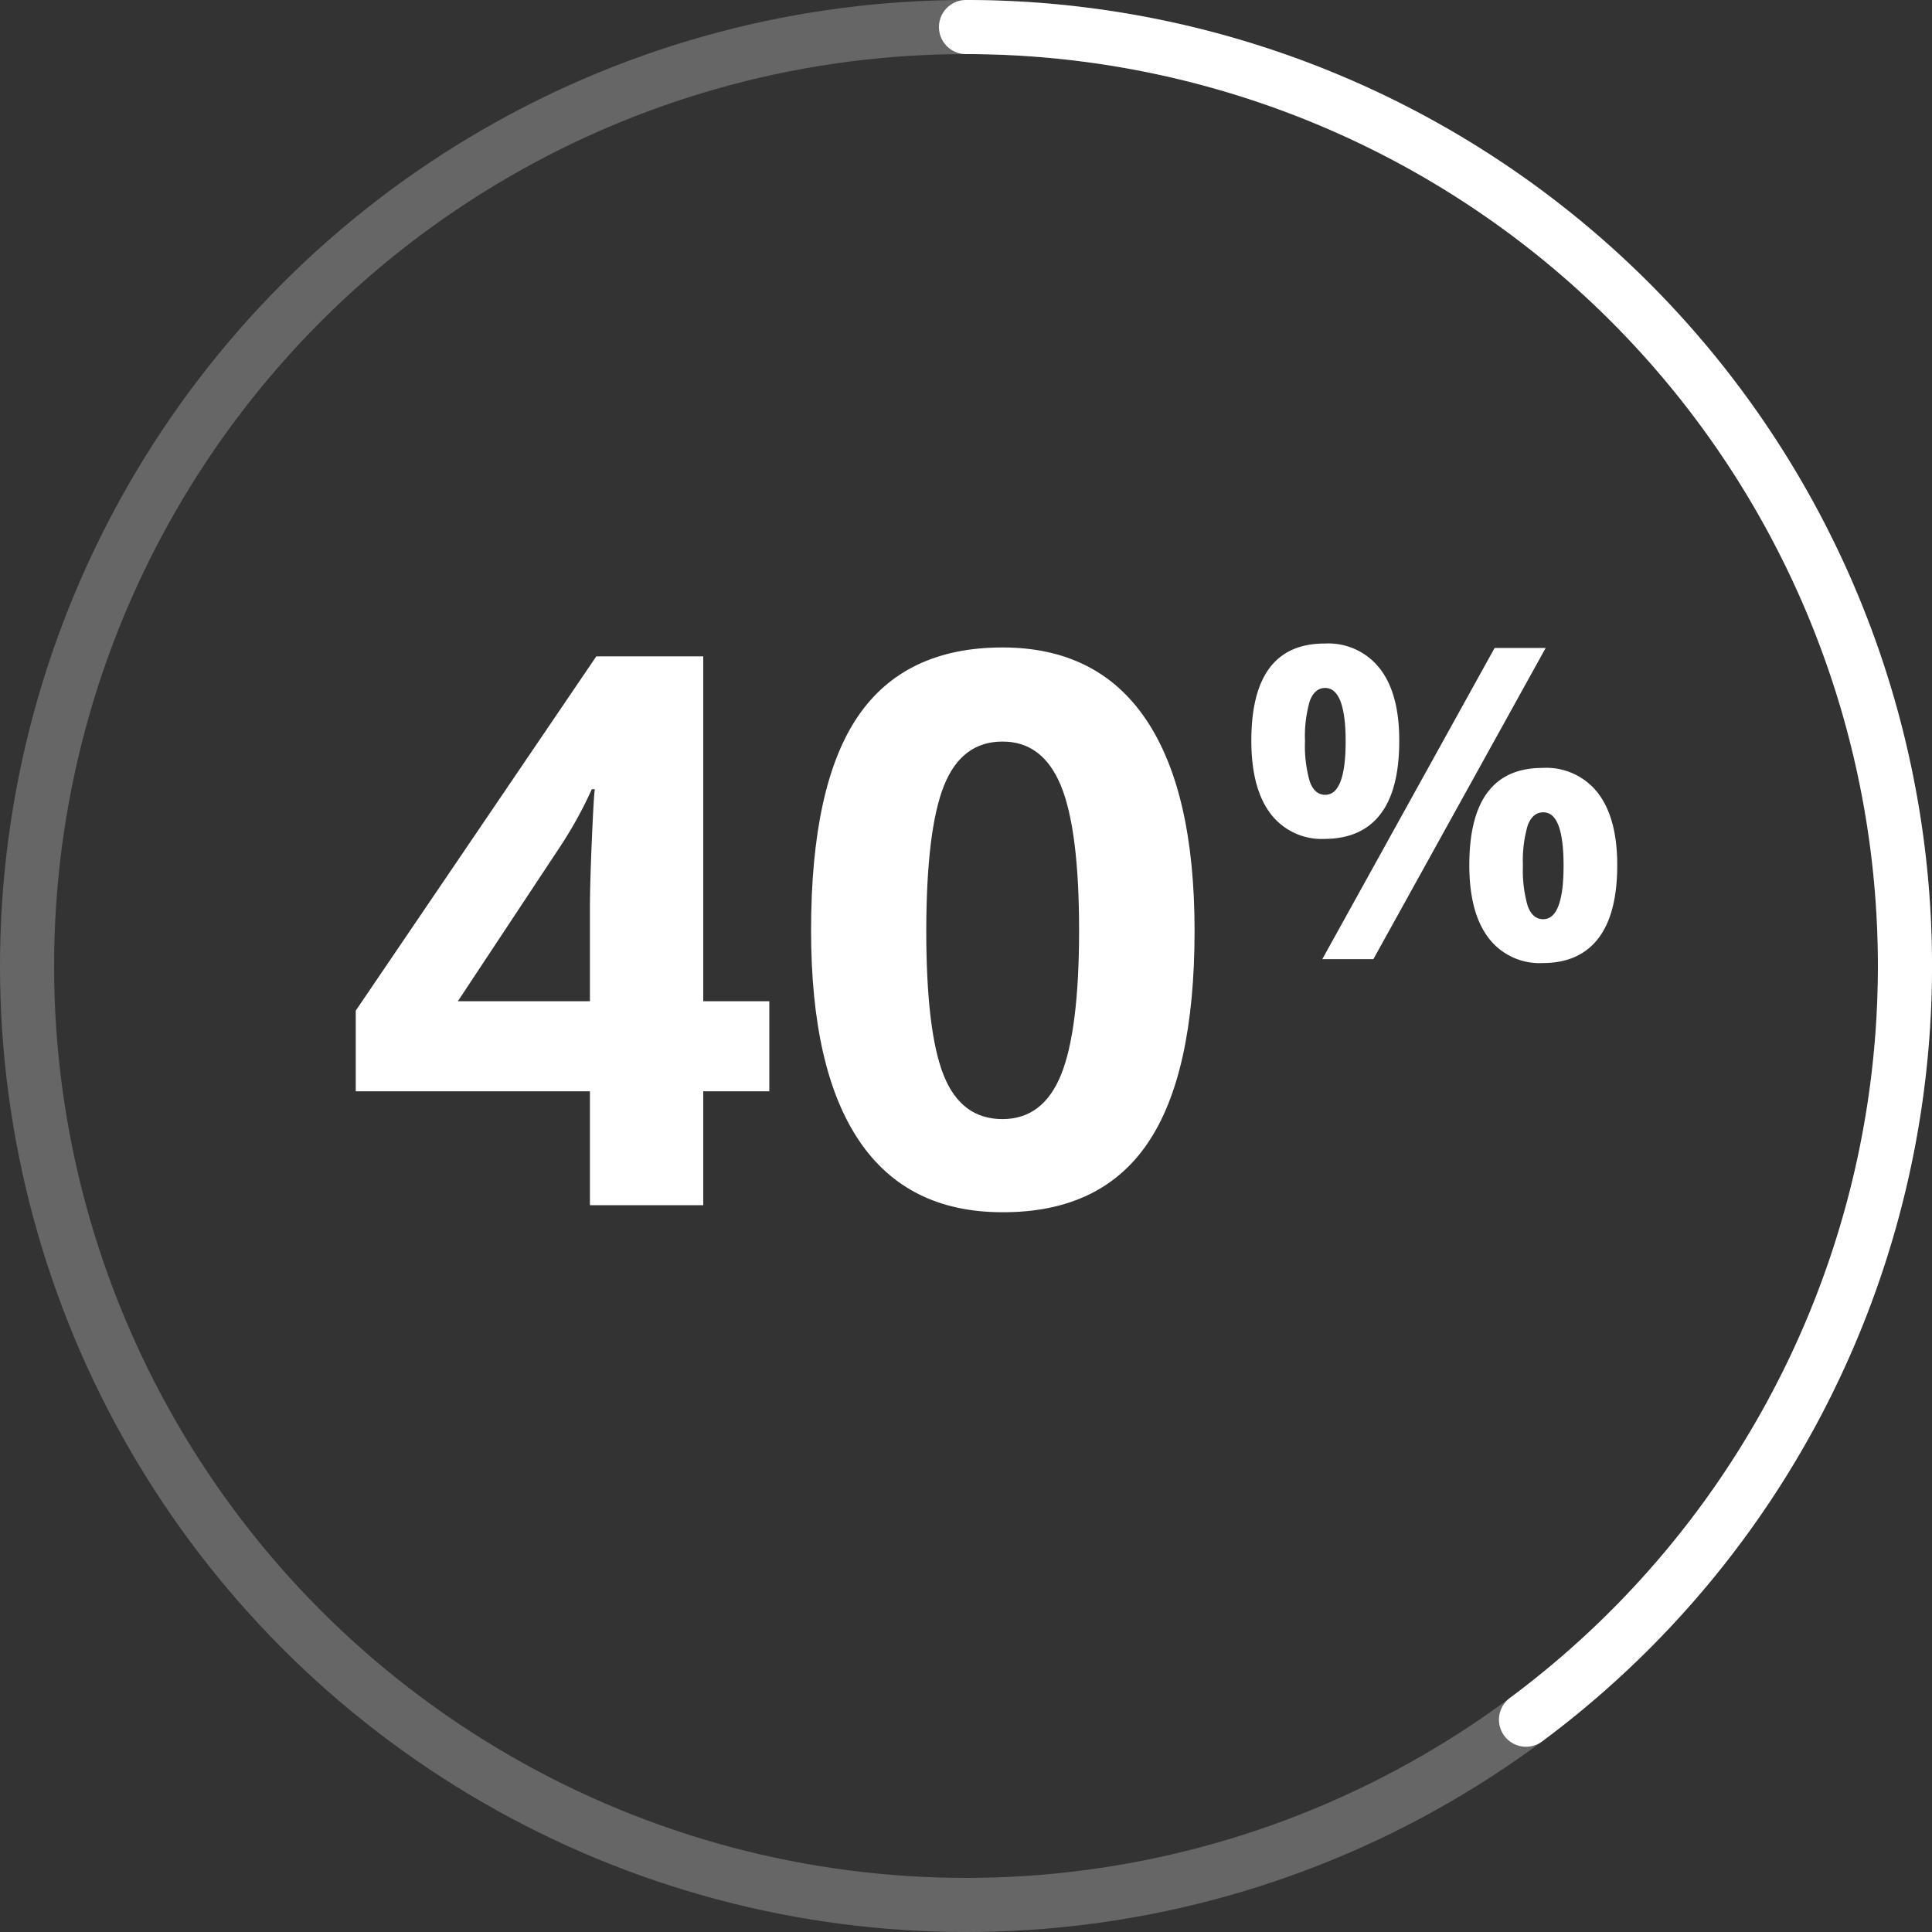
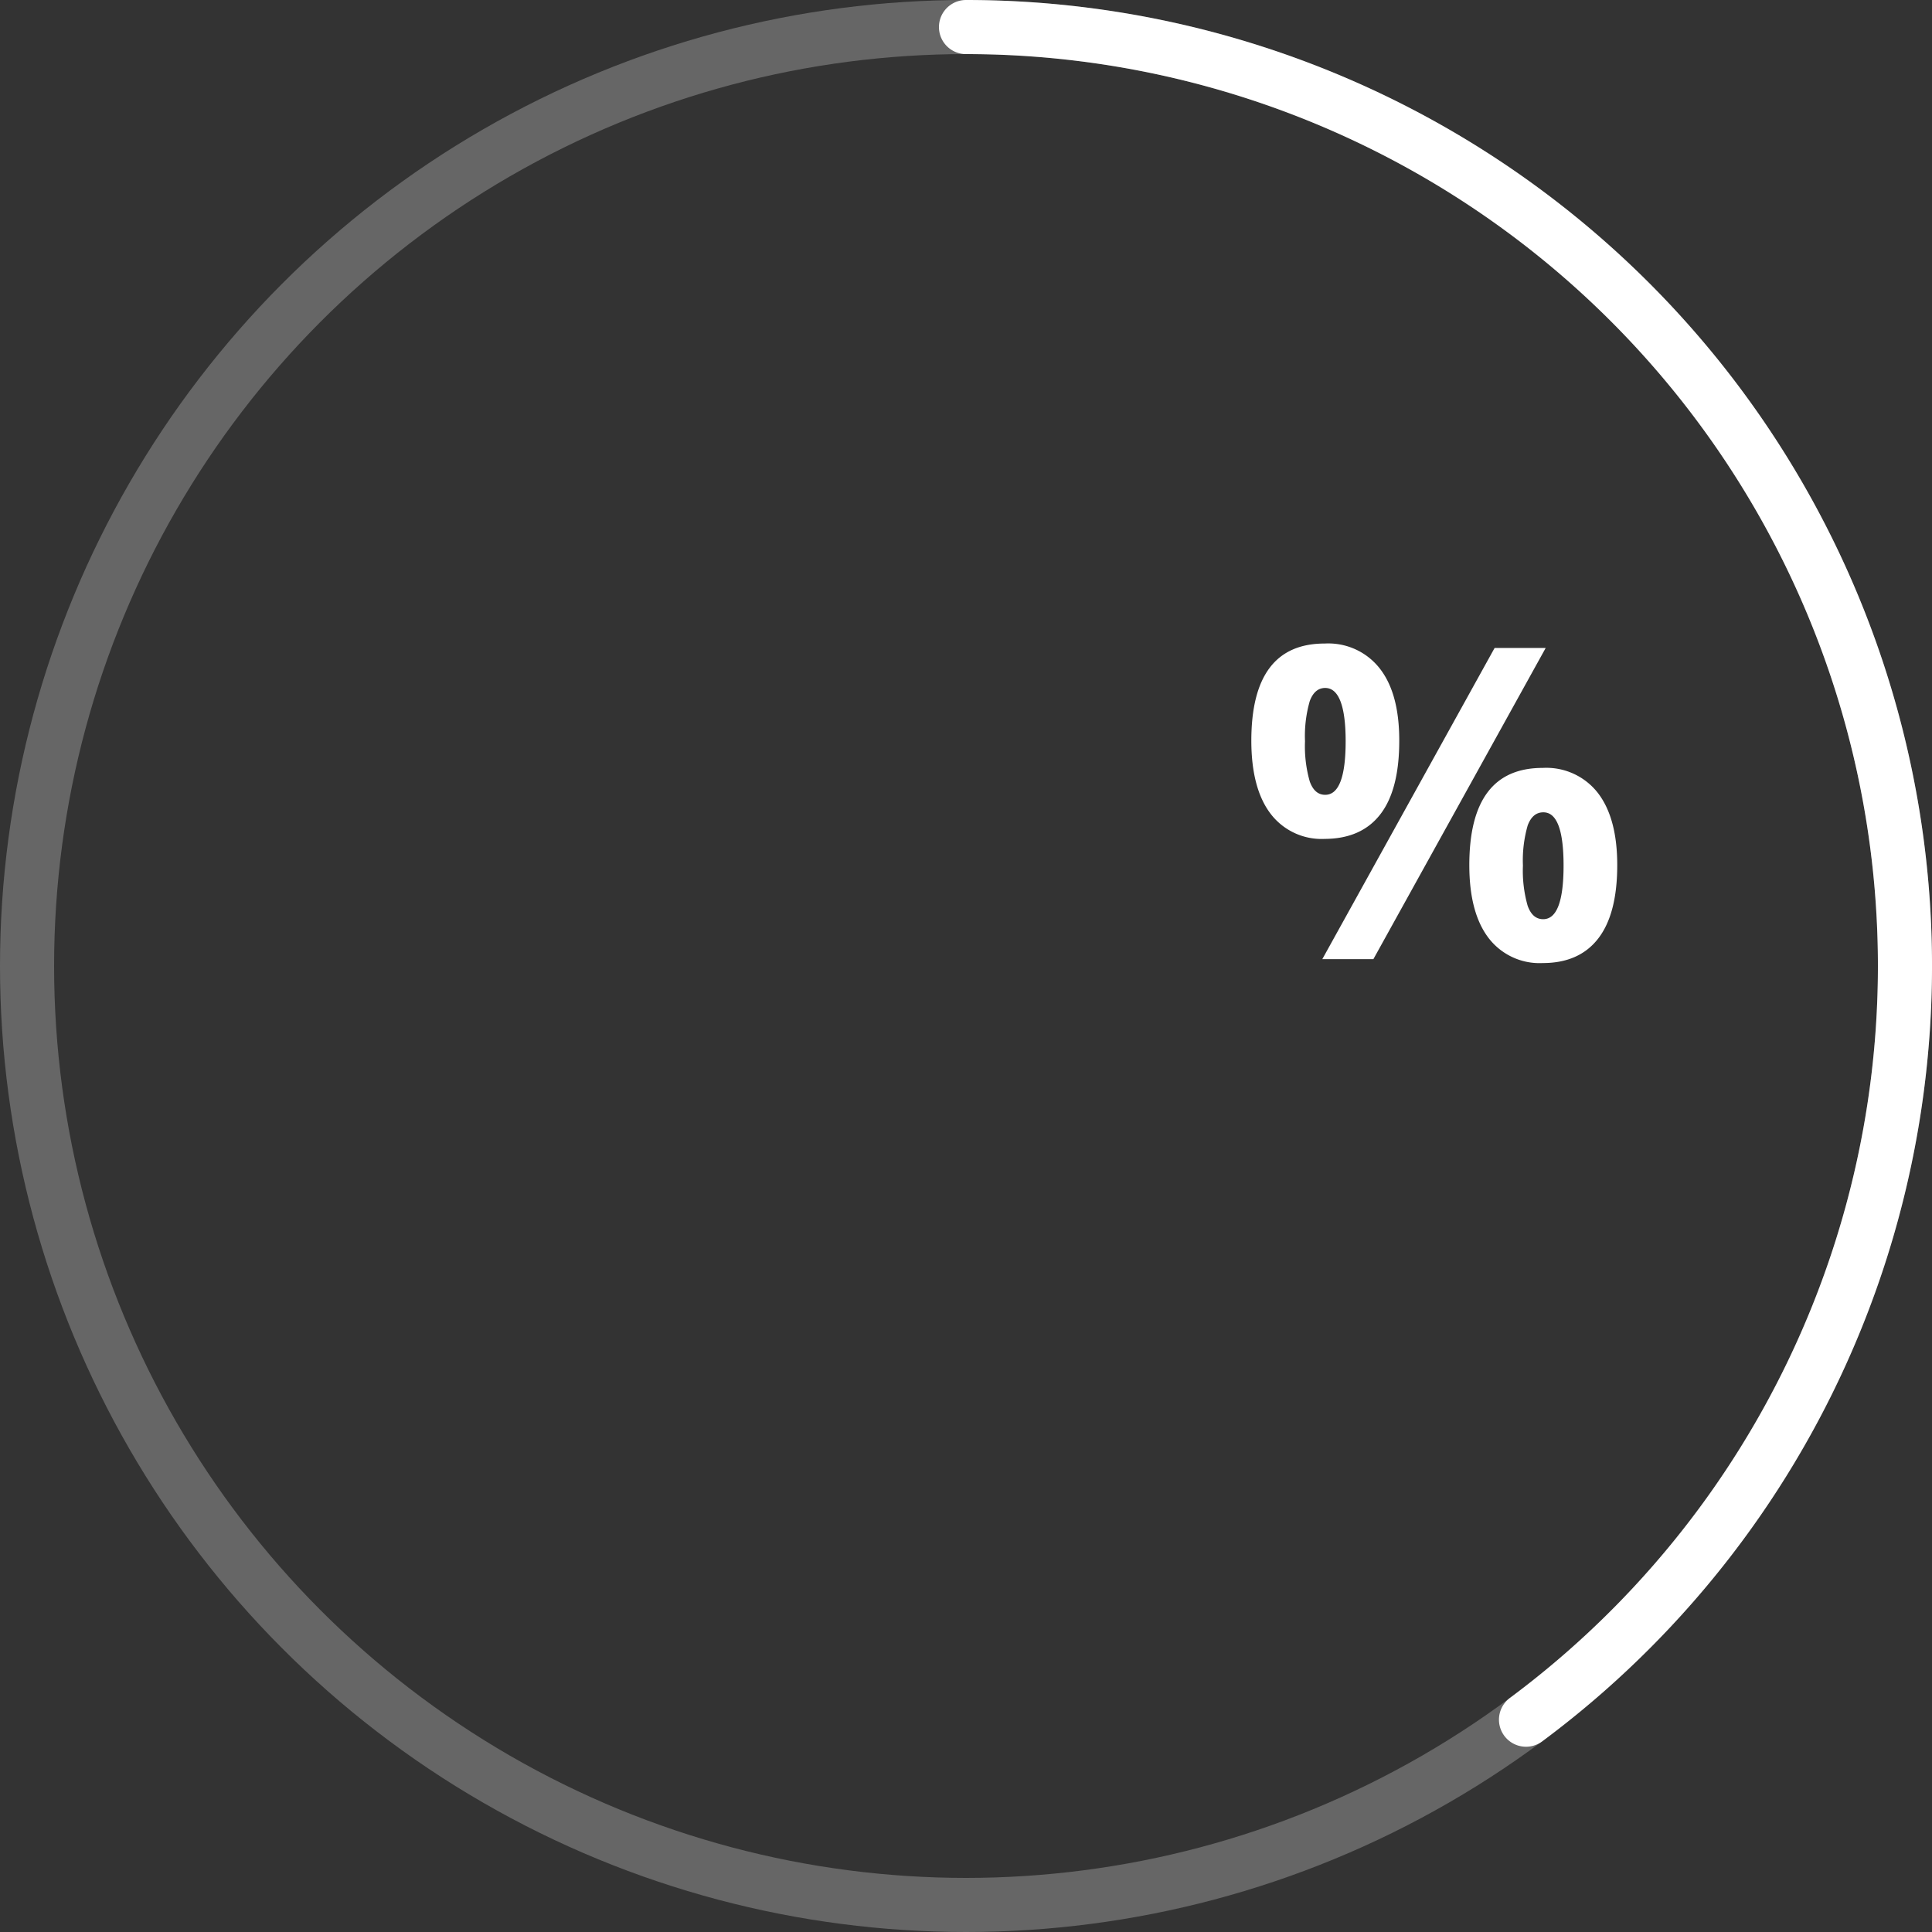
<svg xmlns="http://www.w3.org/2000/svg" viewBox="0 0 275.72 275.72">
  <rect x="0" y="0" width="275.72" height="275.72" fill="#333333" stroke="none" />
  <defs>
    <style>.cls-1,.cls-3{fill:none;stroke:#fff;stroke-linejoin:round;stroke-width:7.72px;}.cls-1{opacity:0.25;}.cls-2{fill:#fff;}.cls-3{stroke-linecap:round;}</style>
  </defs>
  <g id="Layer_2" data-name="Layer 2">
    <g id="Layer_1-2" data-name="Layer 1">
      <circle class="cls-1" cx="137.86" cy="137.86" r="134" />
-       <path class="cls-2" d="M109.79,155.74h-9.43V172H84.19V155.74H50.77V144.23L85.1,93.67h15.26v49.22h9.43Zm-25.6-12.85V129.61q0-3.33.27-9.64t.43-7.34h-.43a59,59,0,0,1-4.77,8.57L65.34,142.89Z" />
-       <path class="cls-2" d="M170.48,132.82q0,20.52-6.72,30.37T143.06,173q-13.55,0-20.43-10.17t-6.88-30.05q0-20.73,6.69-30.55t20.62-9.83q13.56,0,20.49,10.28T170.48,132.82Zm-38.29,0q0,14.42,2.49,20.65t8.38,6.24q5.79,0,8.36-6.32T154,132.82q0-14.4-2.6-20.7t-8.33-6.29q-5.84,0-8.35,6.29T132.19,132.82Z" />
      <path class="cls-2" d="M199.69,105.72q0,7-2.7,10.49t-7.93,3.51a9.14,9.14,0,0,1-7.74-3.6q-2.73-3.6-2.74-10.4,0-13.89,10.48-13.88a9.32,9.32,0,0,1,7.88,3.6Q199.7,99,199.69,105.72Zm-13.45.06a18.23,18.23,0,0,0,.68,5.75c.46,1.27,1.19,1.9,2.2,1.9q2.92,0,2.92-7.65c0-5.06-1-7.6-2.92-7.6-1,0-1.74.63-2.2,1.87A18,18,0,0,0,186.24,105.78Zm34.35-13.31L196,136.88h-7.29L213.3,92.47Zm10.21,31q0,6.95-2.71,10.46t-7.92,3.51a9.15,9.15,0,0,1-7.75-3.6q-2.73-3.6-2.73-10.37,0-13.89,10.48-13.88a9.32,9.32,0,0,1,7.88,3.59Q230.8,116.77,230.8,123.46Zm-13.46.06a18.23,18.23,0,0,0,.68,5.75c.46,1.27,1.19,1.9,2.21,1.9q2.91,0,2.91-7.65t-2.91-7.6c-1,0-1.75.63-2.21,1.87A18,18,0,0,0,217.34,123.52Z" />
      <path class="cls-3" d="M137.86,3.86a134,134,0,0,1,79.92,241.56" />
    </g>
  </g>
</svg>